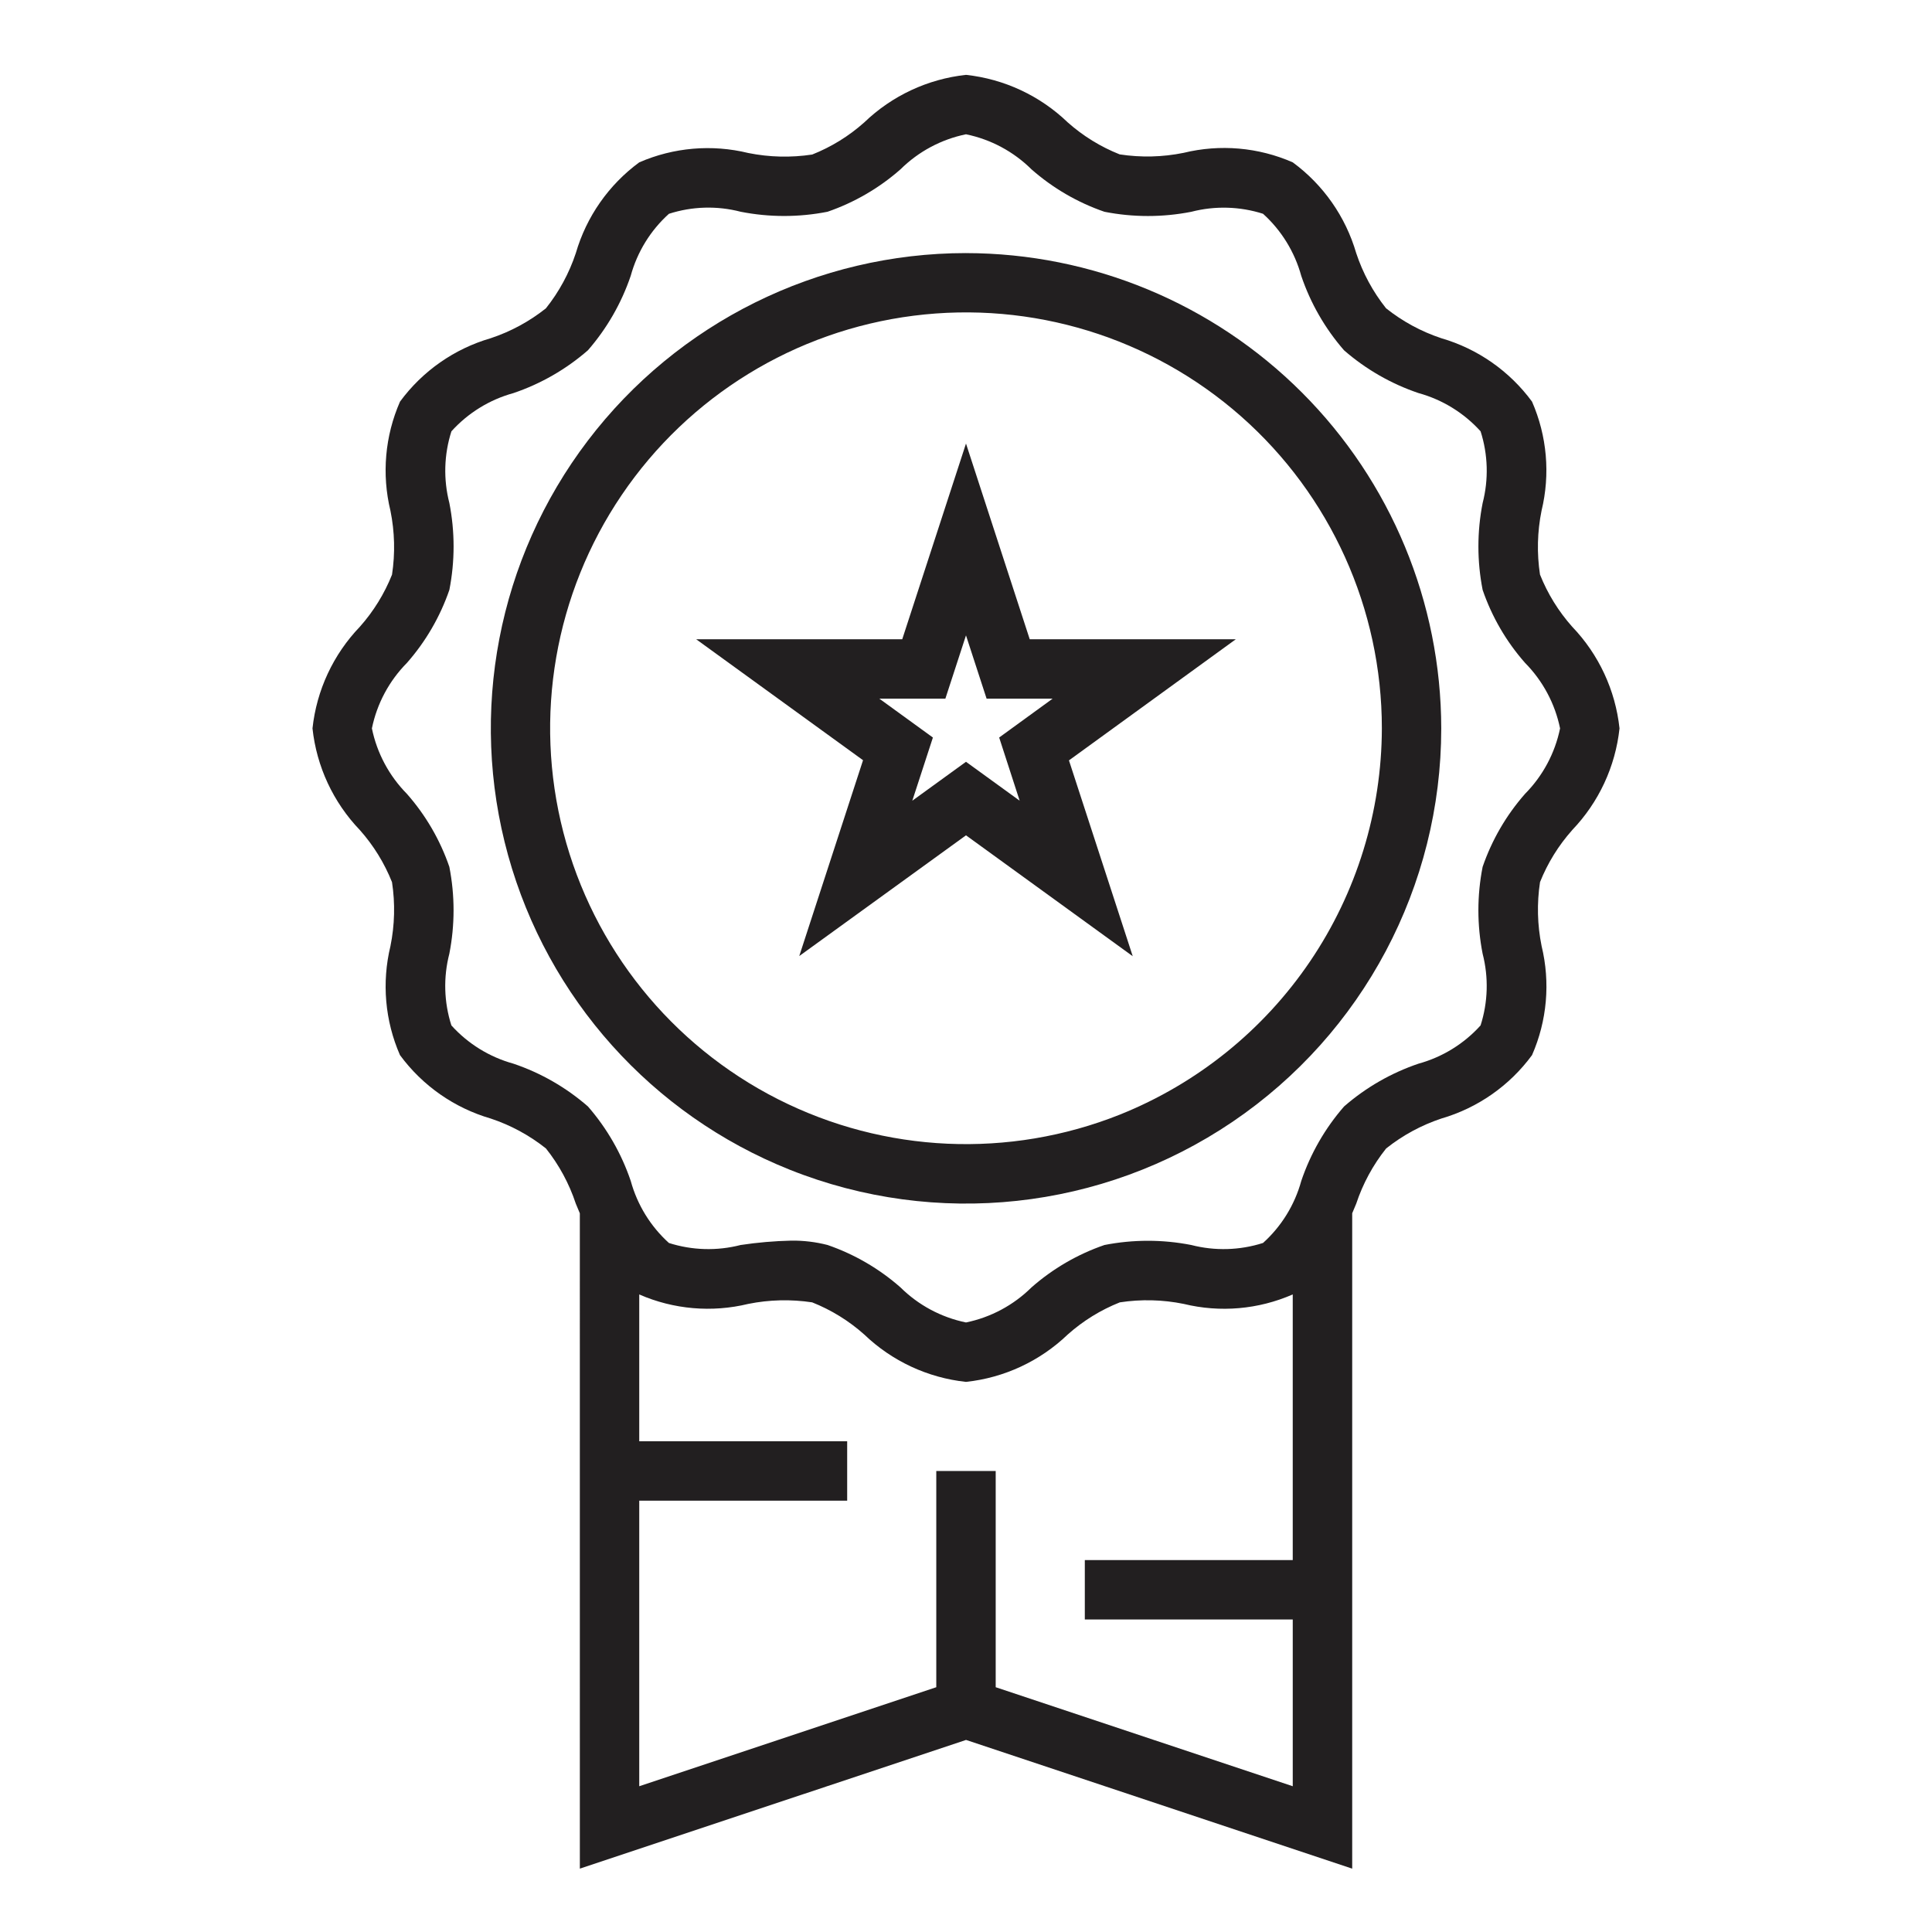
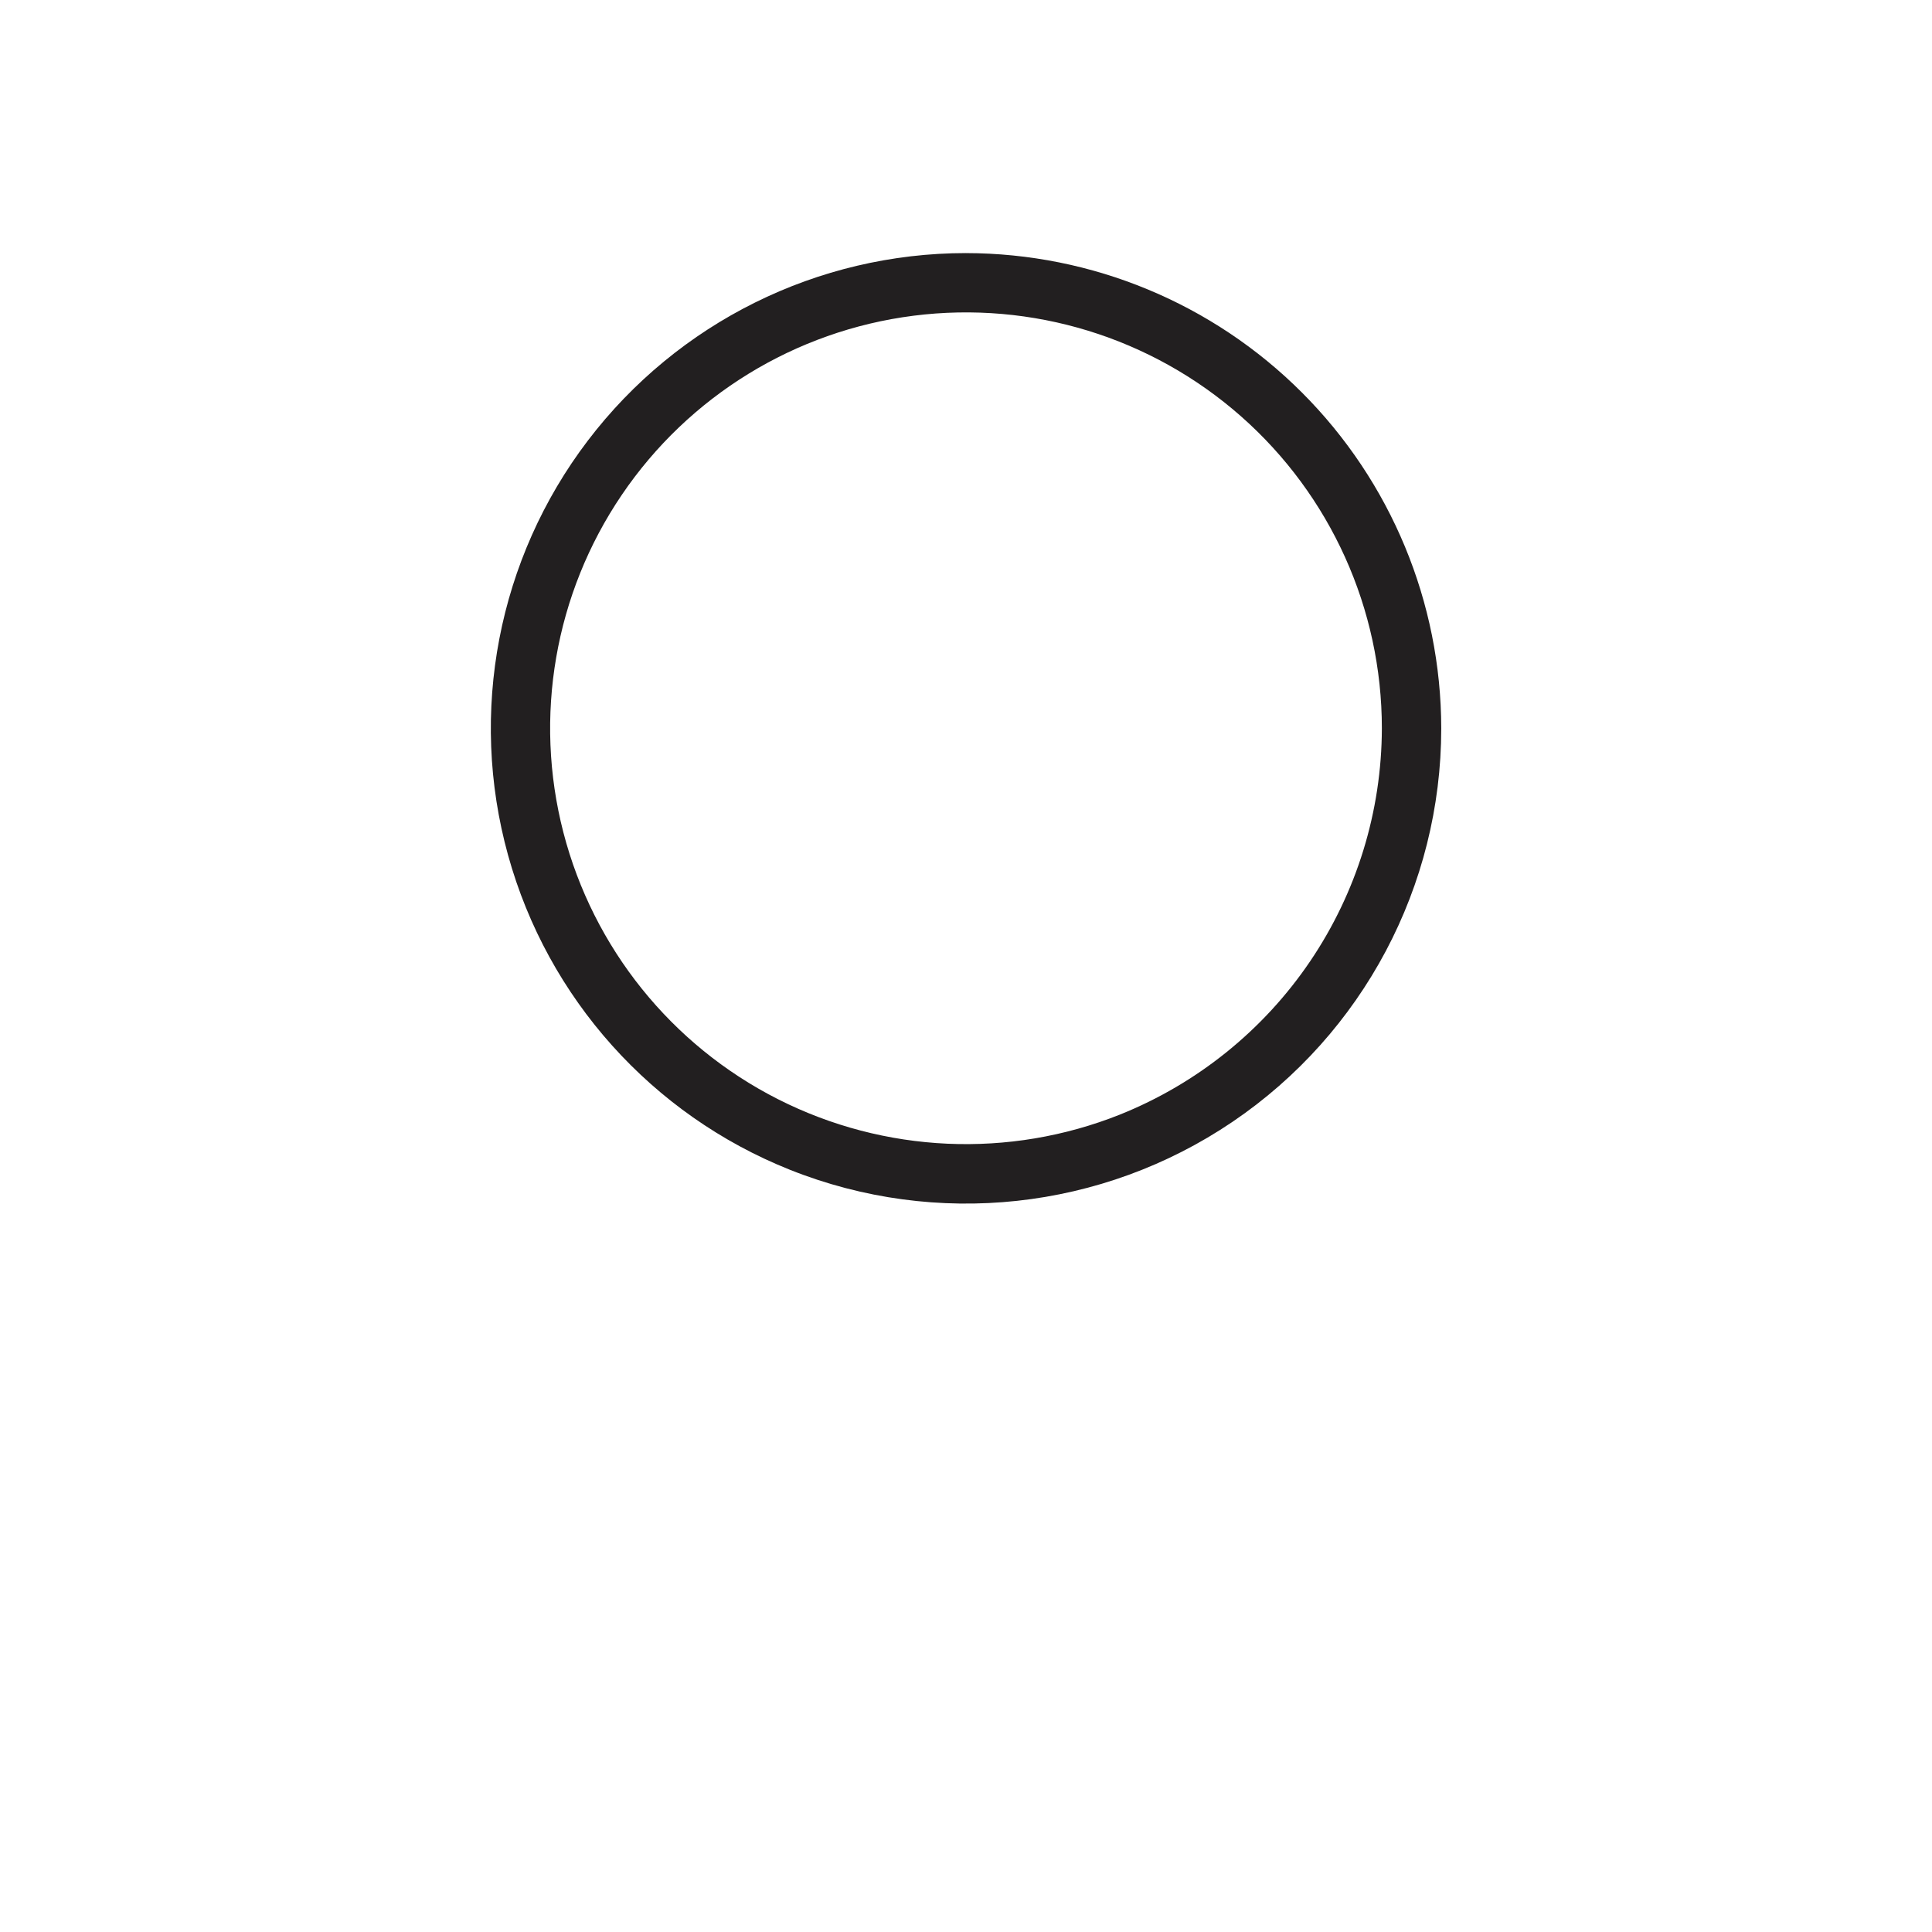
<svg xmlns="http://www.w3.org/2000/svg" width="800px" height="800px" version="1.1" viewBox="144 144 512 512">
  <g fill="#221f20">
-     <path d="m416.89 313.41-16.891-51.867-16.895 51.867h-54.609l44.219 32.055-16.902 51.898 44.188-31.996 44.188 32.039-16.902-51.898 44.215-32.098zm-2.668 42.785-14.223-10.312-14.227 10.312 5.457-16.742-14.195-10.301h17.5l5.465-16.773 5.461 16.773h17.5l-14.168 10.297z" />
-     <path d="m560.64 363.98c7.047-7.348 11.461-16.828 12.547-26.953-1.086-10.125-5.5-19.602-12.547-26.945-3.625-4.078-6.512-8.75-8.527-13.816-0.855-5.633-0.715-11.367 0.418-16.949 2.34-9.645 1.449-19.789-2.527-28.883-5.949-8.094-14.402-14.004-24.051-16.805-5.305-1.762-10.258-4.445-14.633-7.93-3.481-4.371-6.156-9.32-7.91-14.625-2.809-9.648-8.719-18.098-16.816-24.051-9.102-3.992-19.266-4.875-28.922-2.519-5.578 1.137-11.312 1.273-16.941 0.41-5.047-2-9.707-4.871-13.766-8.477-7.344-7.07-16.828-11.5-26.961-12.598-10.137 1.098-19.617 5.527-26.965 12.598-4.062 3.625-8.734 6.508-13.797 8.516-5.629 0.855-11.363 0.719-16.941-0.406-9.645-2.356-19.789-1.484-28.891 2.477-8.094 5.949-14.004 14.402-16.809 24.051-1.758 5.309-4.441 10.262-7.926 14.633-4.371 3.481-9.324 6.16-14.625 7.922-9.648 2.801-18.098 8.707-24.043 16.805-3.988 9.102-4.879 19.258-2.535 28.914 1.133 5.578 1.277 11.312 0.418 16.941-2.016 5.062-4.902 9.734-8.523 13.809-7.047 7.34-11.461 16.812-12.551 26.93 1.086 10.121 5.5 19.598 12.551 26.945 3.621 4.074 6.508 8.75 8.523 13.816 0.859 5.629 0.715 11.367-0.418 16.945-2.336 9.645-1.449 19.793 2.527 28.883 5.949 8.098 14.402 14.004 24.051 16.809 5.305 1.762 10.258 4.445 14.633 7.926 3.481 4.371 6.156 9.324 7.91 14.629l1.07 2.559 0.004 173.67 102.34-34.109 102.34 34.109v-173.68c0.355-0.852 0.715-1.699 1.062-2.535v0.004c1.758-5.309 4.441-10.266 7.926-14.637 4.371-3.484 9.324-6.168 14.625-7.934 9.648-2.801 18.102-8.711 24.043-16.809 3.992-9.098 4.883-19.258 2.535-28.914-1.133-5.578-1.273-11.312-0.418-16.938 2.019-5.055 4.906-9.719 8.527-13.785zm-152.77 227.15v-57.301h-15.746v57.301l-78.719 26.242v-75.672h55.105v-15.746h-55.105v-38.91c9.098 3.969 19.246 4.848 28.891 2.504 5.578-1.125 11.312-1.262 16.941-0.41 5.062 2.012 9.734 4.894 13.797 8.52 7.352 7.055 16.836 11.469 26.965 12.555 10.129-1.086 19.609-5.5 26.961-12.555 4.066-3.625 8.734-6.508 13.801-8.52 5.625-0.863 11.359-0.727 16.938 0.41 9.645 2.352 19.797 1.473 28.891-2.512v70.406h-55.102v15.742h55.105v44.188zm140.27-236.74c-4.969 5.652-8.785 12.219-11.23 19.336-1.496 7.598-1.496 15.418 0 23.016 1.613 6.262 1.426 12.848-0.543 19.004-4.402 4.875-10.102 8.391-16.43 10.133-7.258 2.457-13.965 6.309-19.742 11.344-5.035 5.773-8.887 12.48-11.344 19.734-1.738 6.336-5.254 12.039-10.133 16.438-6.16 1.969-12.75 2.156-19.012 0.543-7.598-1.492-15.418-1.492-23.016 0-7.117 2.449-13.684 6.269-19.336 11.238-4.762 4.715-10.793 7.941-17.355 9.289-6.57-1.348-12.602-4.578-17.367-9.297-5.648-4.969-12.219-8.789-19.332-11.238-3.137-0.805-6.363-1.191-9.598-1.152-4.496 0.102-8.98 0.488-13.43 1.16-6.254 1.613-12.84 1.426-18.996-0.535-4.871-4.402-8.383-10.105-10.121-16.438-2.457-7.258-6.312-13.965-11.344-19.742-5.777-5.035-12.48-8.883-19.738-11.336-6.336-1.746-12.043-5.262-16.449-10.141-1.973-6.156-2.16-12.742-0.543-19.004 1.492-7.602 1.492-15.422 0-23.023-2.445-7.121-6.266-13.688-11.242-19.336-4.707-4.766-7.934-10.793-9.281-17.355 1.348-6.57 4.578-12.602 9.297-17.367 4.969-5.648 8.785-12.219 11.234-19.332 1.492-7.602 1.492-15.418 0-23.02-1.613-6.258-1.426-12.848 0.543-19.004 4.398-4.871 10.098-8.387 16.426-10.129 7.262-2.457 13.969-6.312 19.746-11.344 5.031-5.777 8.883-12.48 11.344-19.734 1.734-6.336 5.25-12.043 10.129-16.438 6.156-1.984 12.75-2.172 19.012-0.543 7.602 1.496 15.418 1.496 23.02 0 7.113-2.453 13.684-6.269 19.332-11.242 4.762-4.715 10.793-7.941 17.359-9.289 6.566 1.348 12.602 4.578 17.363 9.297 5.652 4.973 12.219 8.793 19.336 11.242 7.602 1.496 15.422 1.496 23.023 0 6.258-1.617 12.84-1.434 18.996 0.527 4.871 4.402 8.383 10.105 10.125 16.438 2.453 7.258 6.309 13.965 11.344 19.742 5.773 5.031 12.477 8.883 19.734 11.336 6.336 1.742 12.047 5.262 16.453 10.137 1.969 6.156 2.156 12.746 0.543 19.004-1.496 7.602-1.496 15.422 0 23.027 2.445 7.117 6.262 13.688 11.238 19.332 4.707 4.766 7.934 10.797 9.281 17.359-1.348 6.566-4.578 12.602-9.297 17.363z" />
    <path d="m400 211.07c-39.34 0.012-76.414 18.402-100.23 49.715-23.812 31.316-31.625 71.957-21.121 109.87s38.117 68.738 74.648 83.332c38.801 15.488 82.754 10.73 117.34-12.699 34.586-23.43 55.305-62.488 55.309-104.26-0.039-33.395-13.32-65.406-36.934-89.02-23.609-23.613-55.625-36.895-89.016-36.934zm40.84 228.29c-29.402 11.73-62.426 10.25-90.664-4.059-28.234-14.309-48.953-40.07-56.879-70.719-7.922-30.645-2.285-63.219 15.477-89.422 17.762-26.203 45.93-43.504 77.332-47.492 31.402-3.992 63.004 5.715 86.754 26.641 23.75 20.93 37.355 51.059 37.348 82.715-0.051 22.027-6.68 43.539-19.039 61.773-12.359 18.23-29.887 32.355-50.328 40.562z" />
  </g>
</svg>